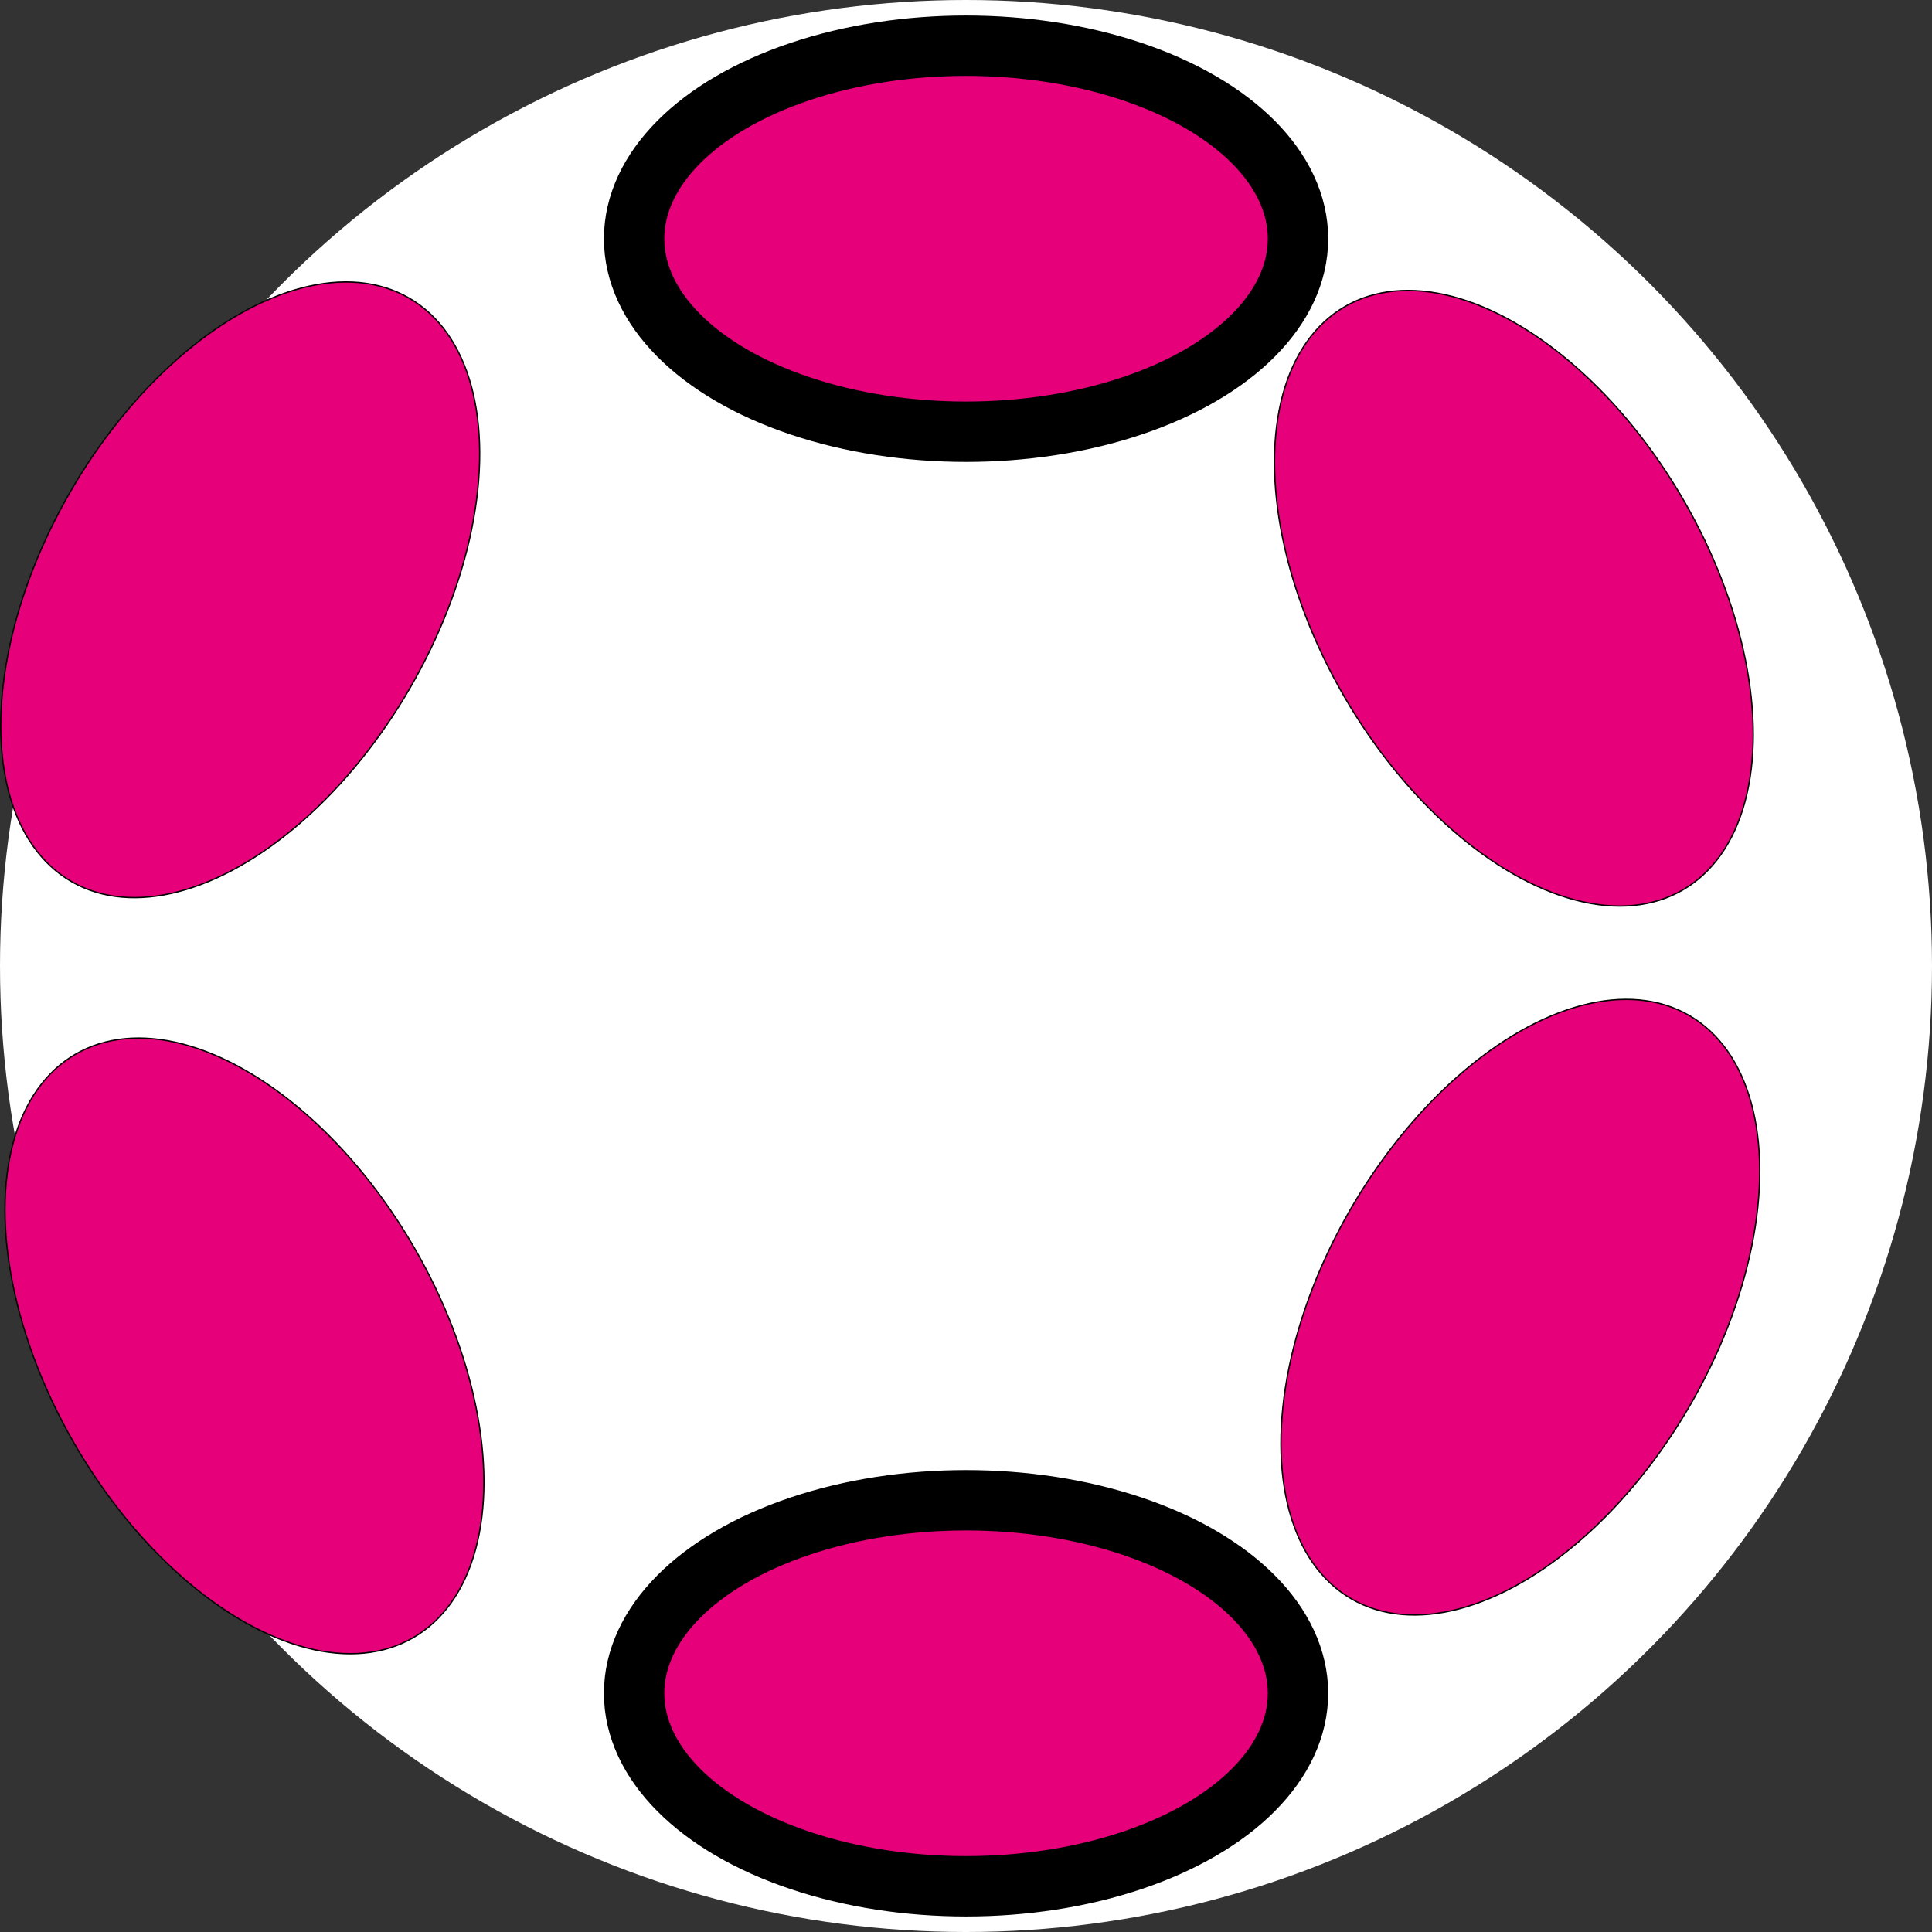
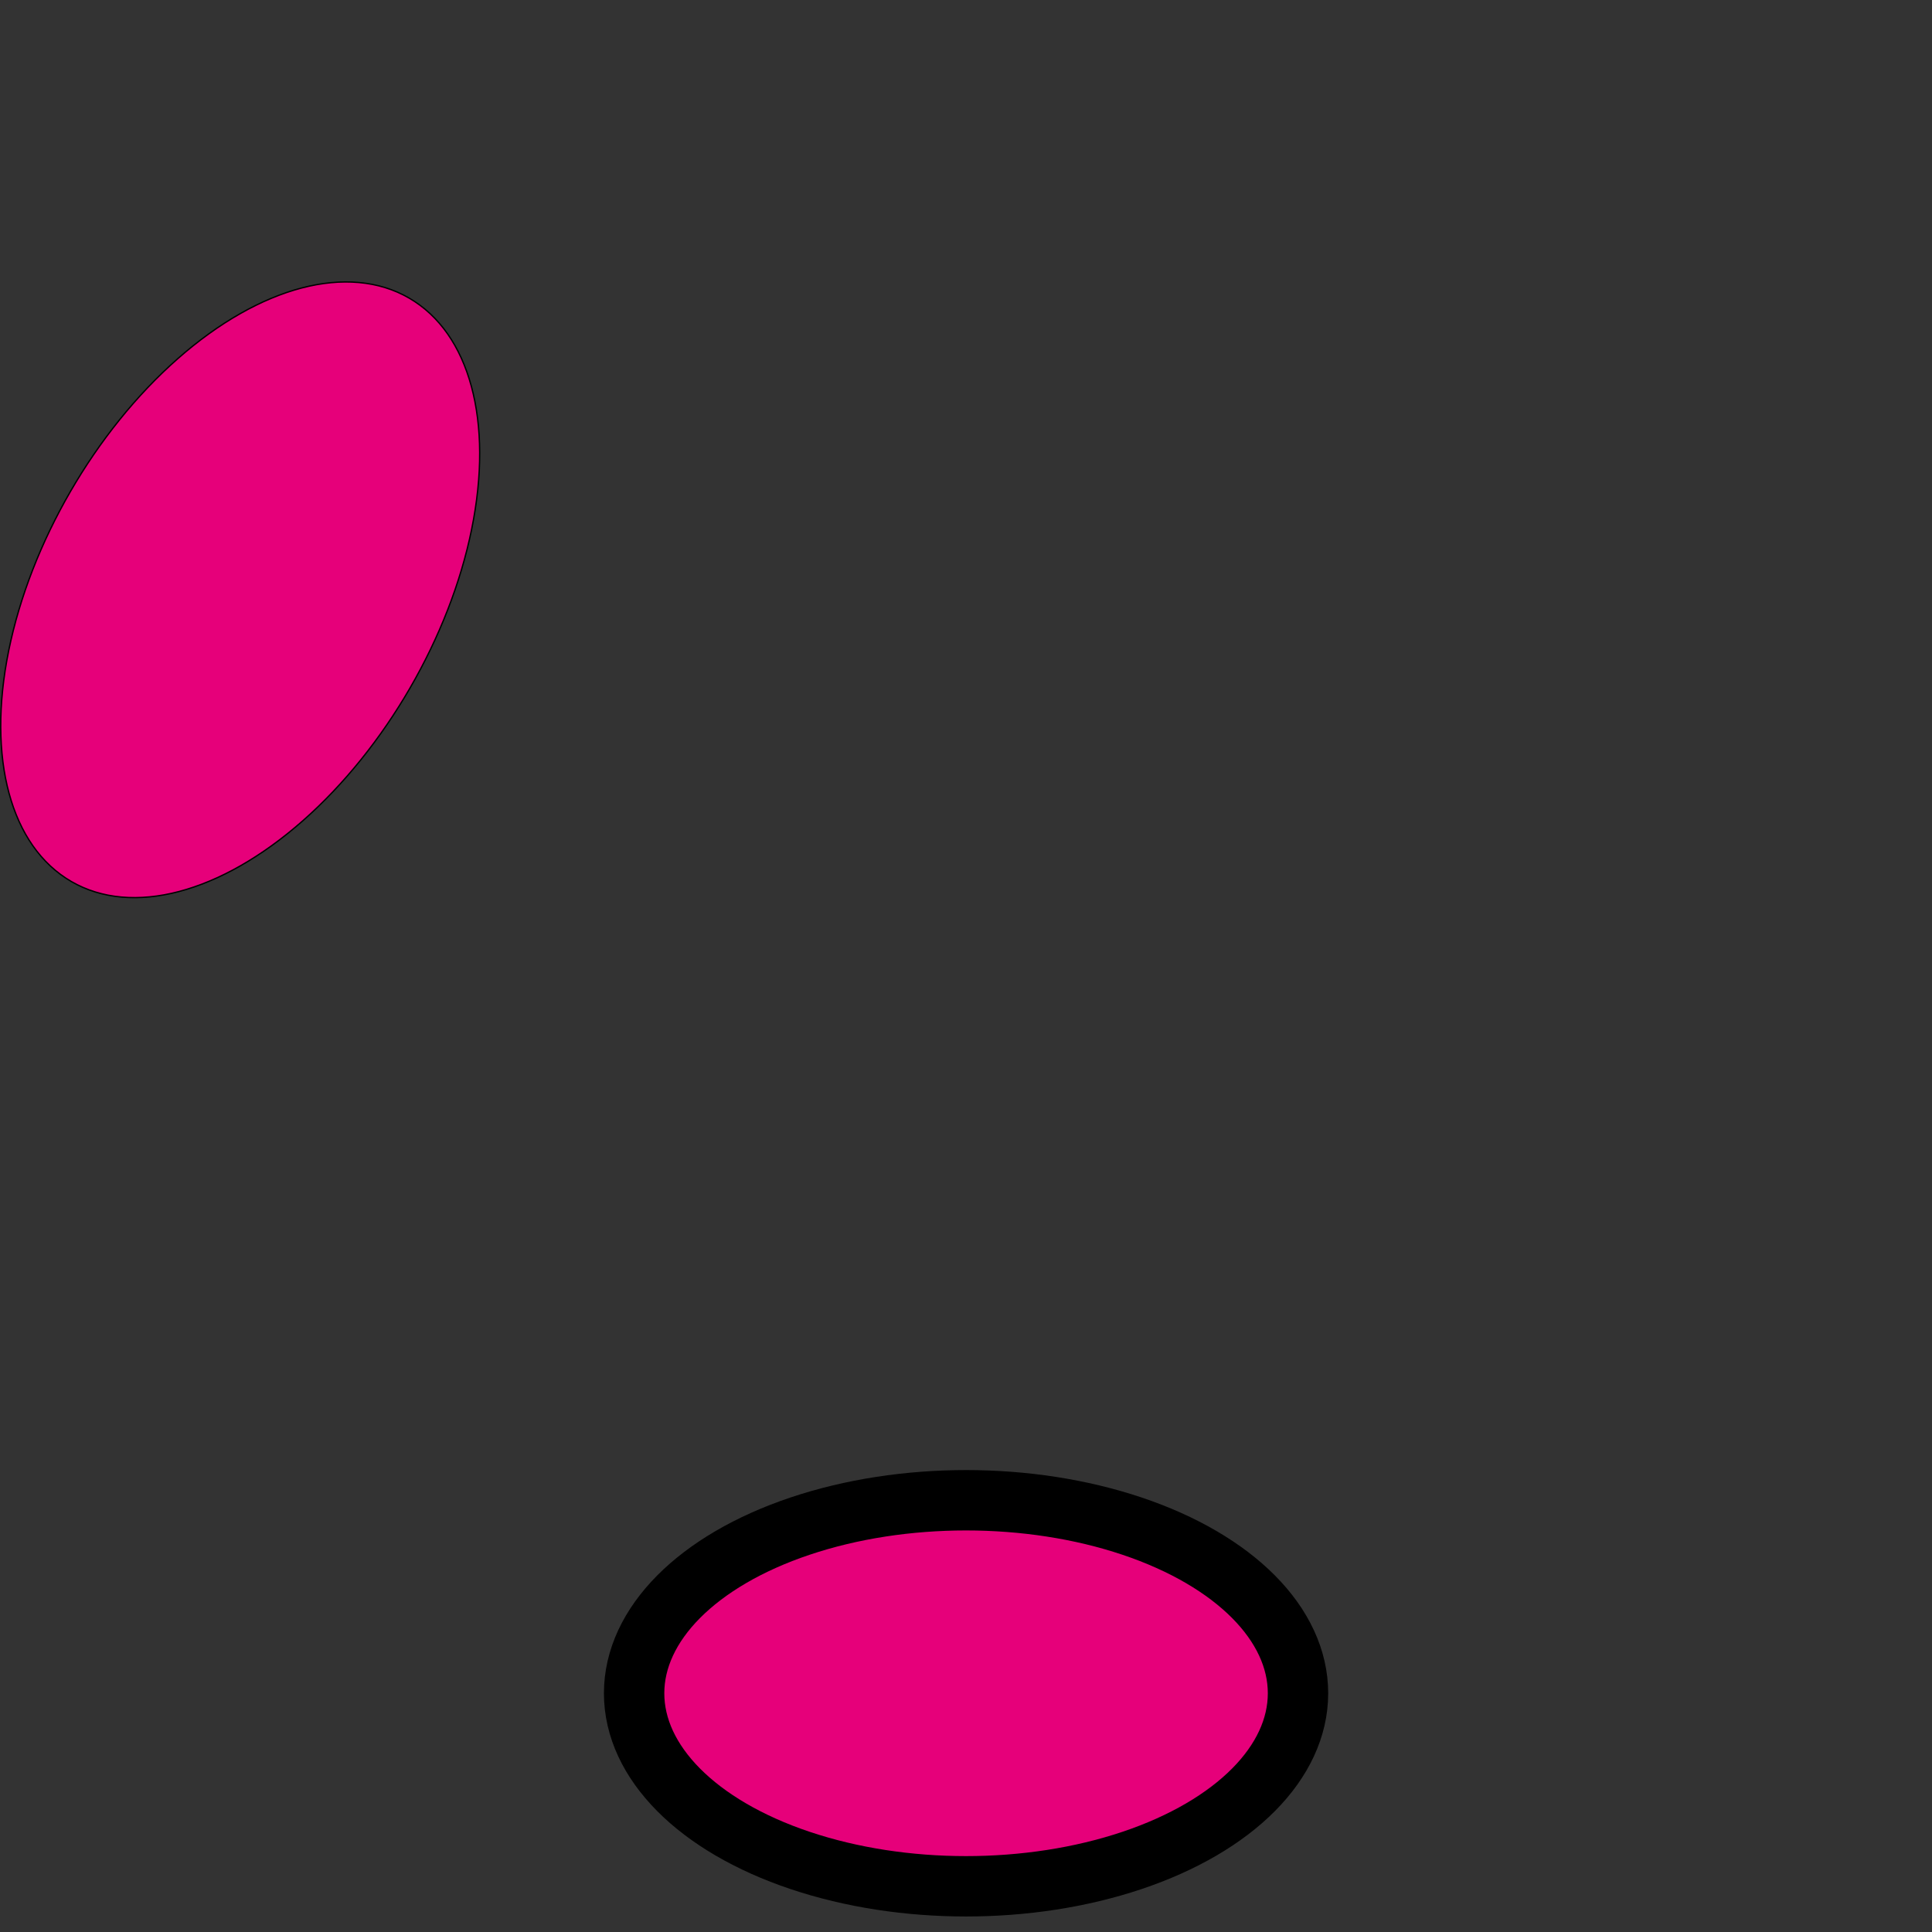
<svg xmlns="http://www.w3.org/2000/svg" width="32" height="32" xml:space="preserve" version="1.1">
  <rect width="100%" height="100%" fill="#333333" stroke="none" />
  <g>
    <title>Layer 1</title>
-     <ellipse ry="16" rx="16" id="svg_14" cy="16" cx="16" fill="#ffffff" />
    <g stroke="null" id="svg_12">
-       <ellipse stroke="null" id="svg_6" fill="#E6007A" ry="3.197" rx="5.498" cy="3.954" cx="16.001" class="st0" />
      <ellipse stroke="null" id="svg_7" fill="#E6007A" ry="3.197" rx="5.498" cy="28.046" cx="16.001" class="st0" />
      <ellipse stroke="null" id="svg_8" fill="#E6007A" ry="148" rx="254.3" cy="-4235.82" cx="-2150.622" class="st0" transform="matrix(0.011 -0.019 0.019 0.011 108.116 15.501)" />
-       <ellipse stroke="null" id="svg_9" fill="#E6007A" ry="147.9" rx="254.3" cy="-3678.62" cx="-1185.522" class="st0" transform="matrix(0.011 -0.019 0.019 0.011 108.116 39.591)" />
-       <ellipse stroke="null" id="svg_10" fill="#E6007A" ry="254.3" rx="148" cy="-1888.537" cx="-4169.398" class="st0" transform="matrix(0.019 -0.011 0.011 0.019 104.041 12.311)" />
-       <ellipse stroke="null" id="svg_11" fill="#E6007A" ry="254.3" rx="147.9" cy="-2445.637" cx="-3204.298" class="st0" transform="matrix(0.019 -0.011 0.011 0.019 112.858 21.129)" />
    </g>
  </g>
</svg>